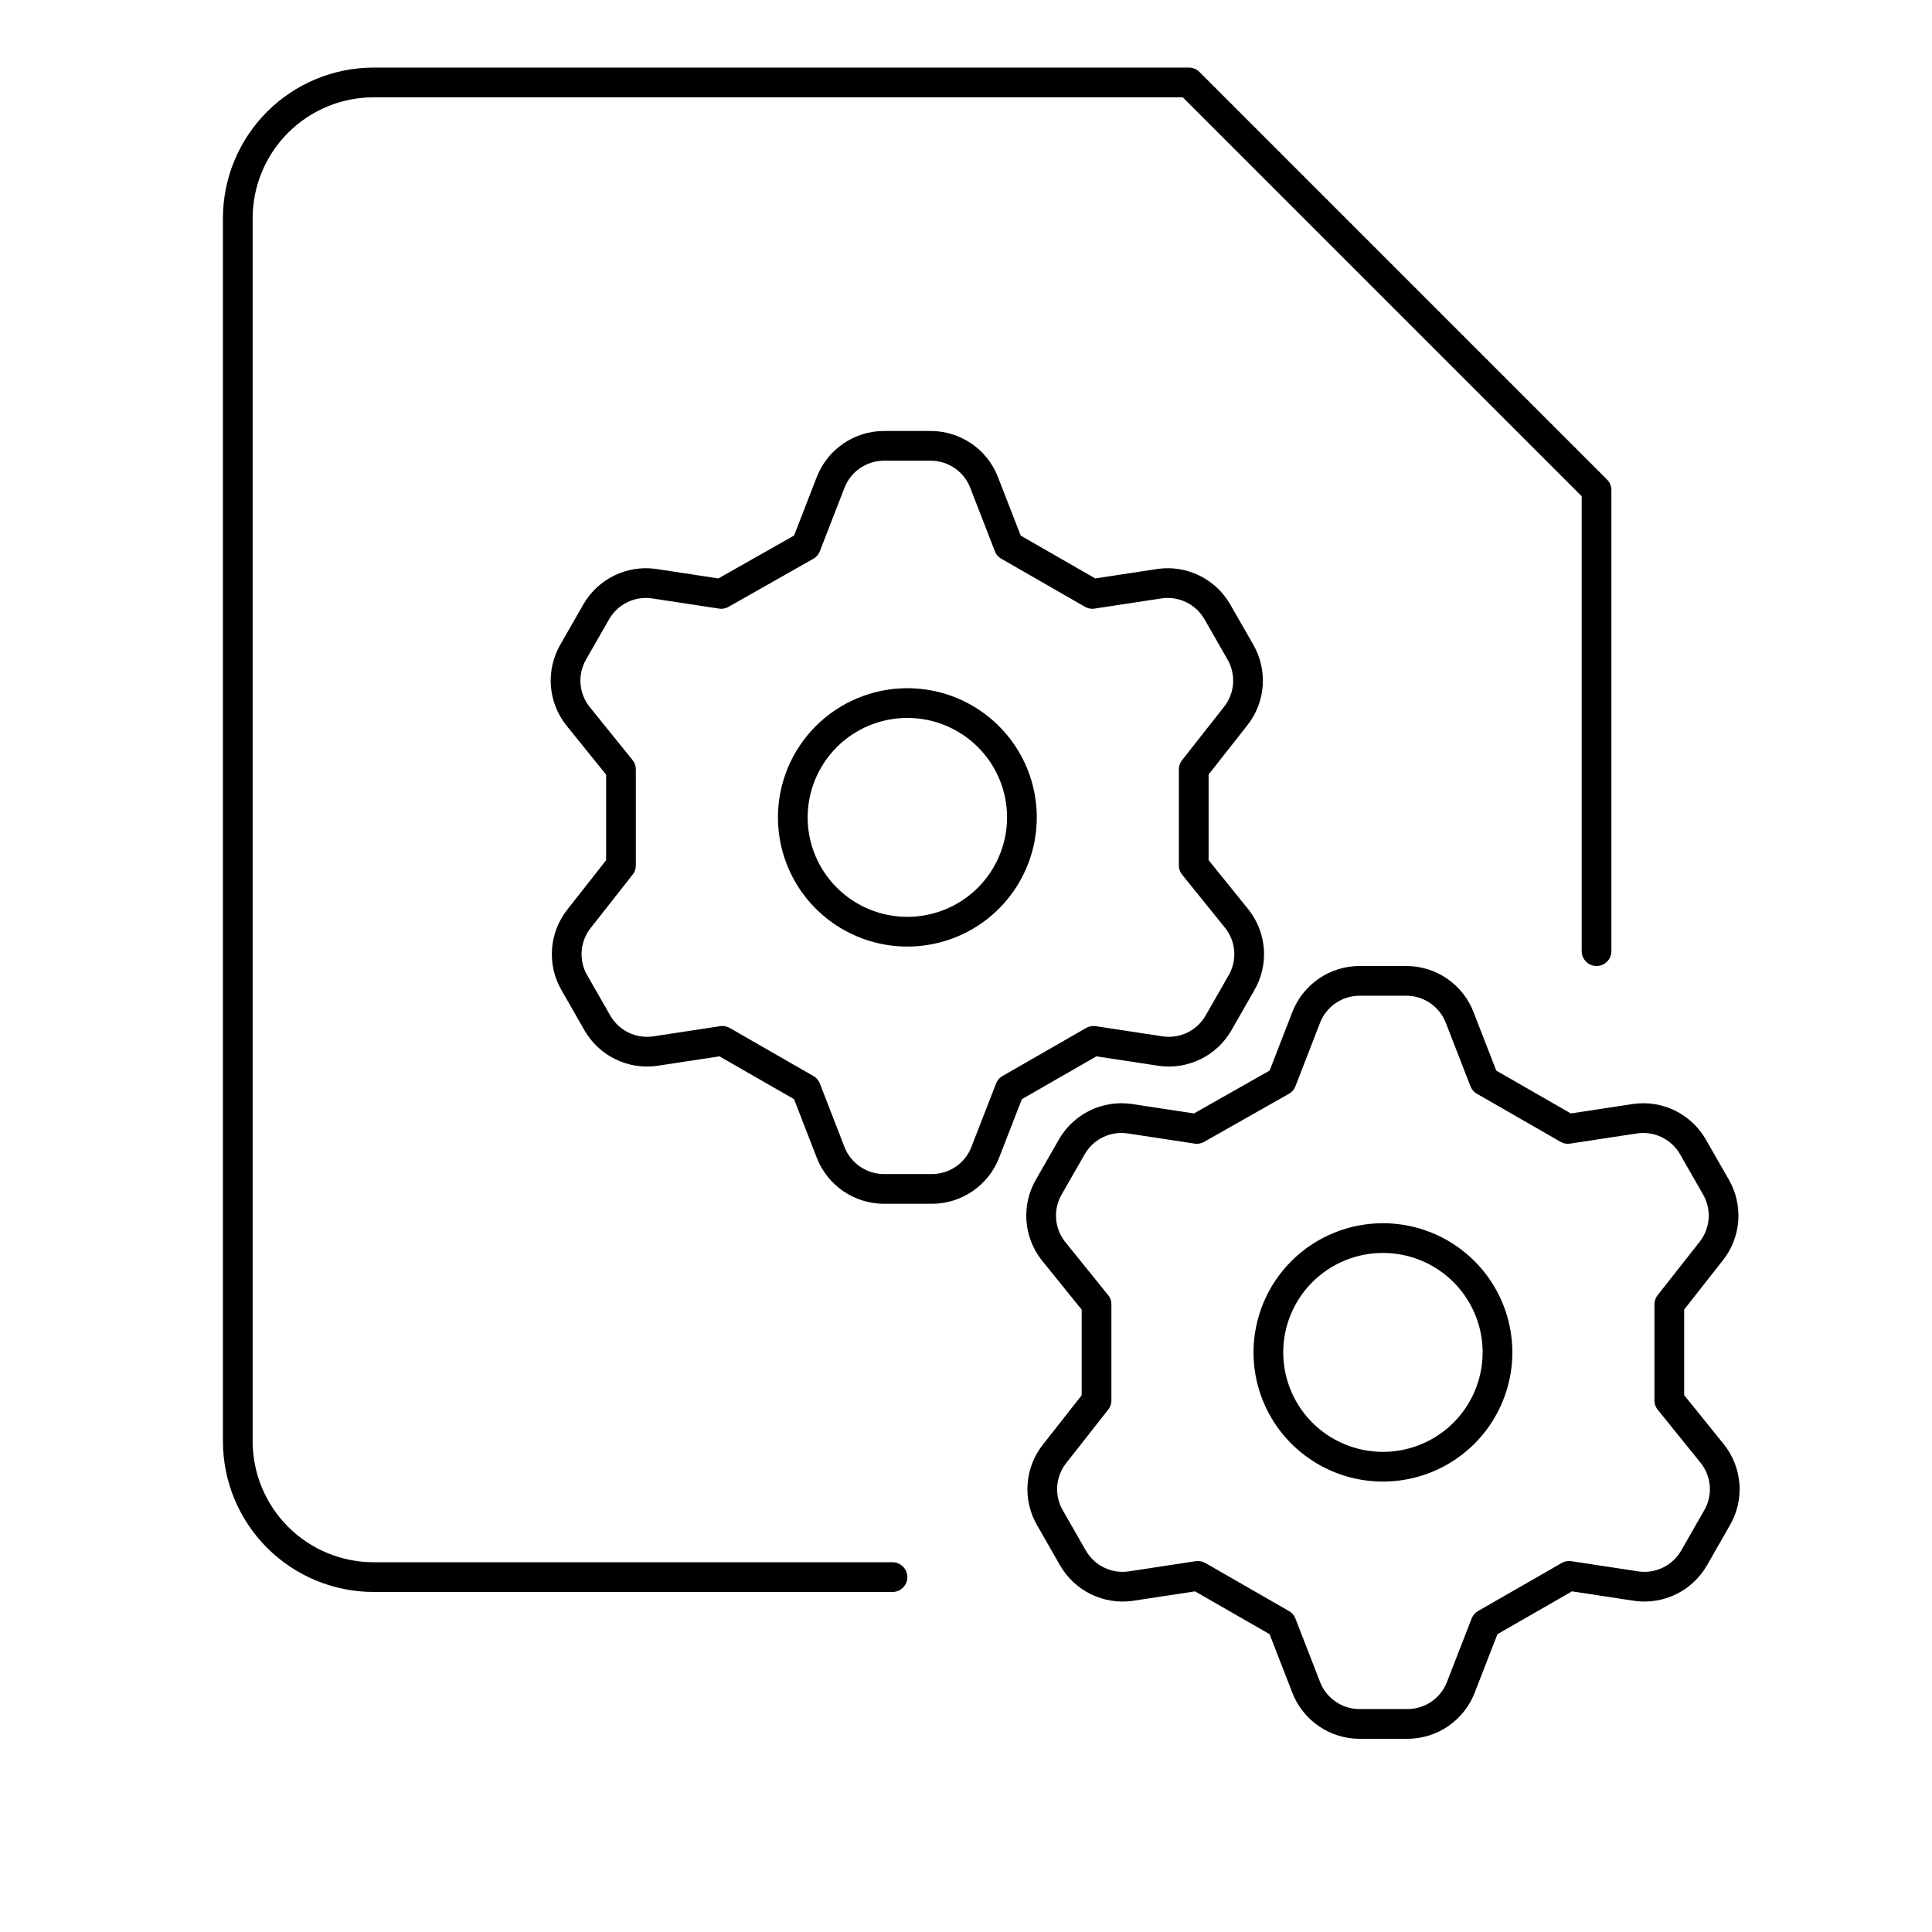
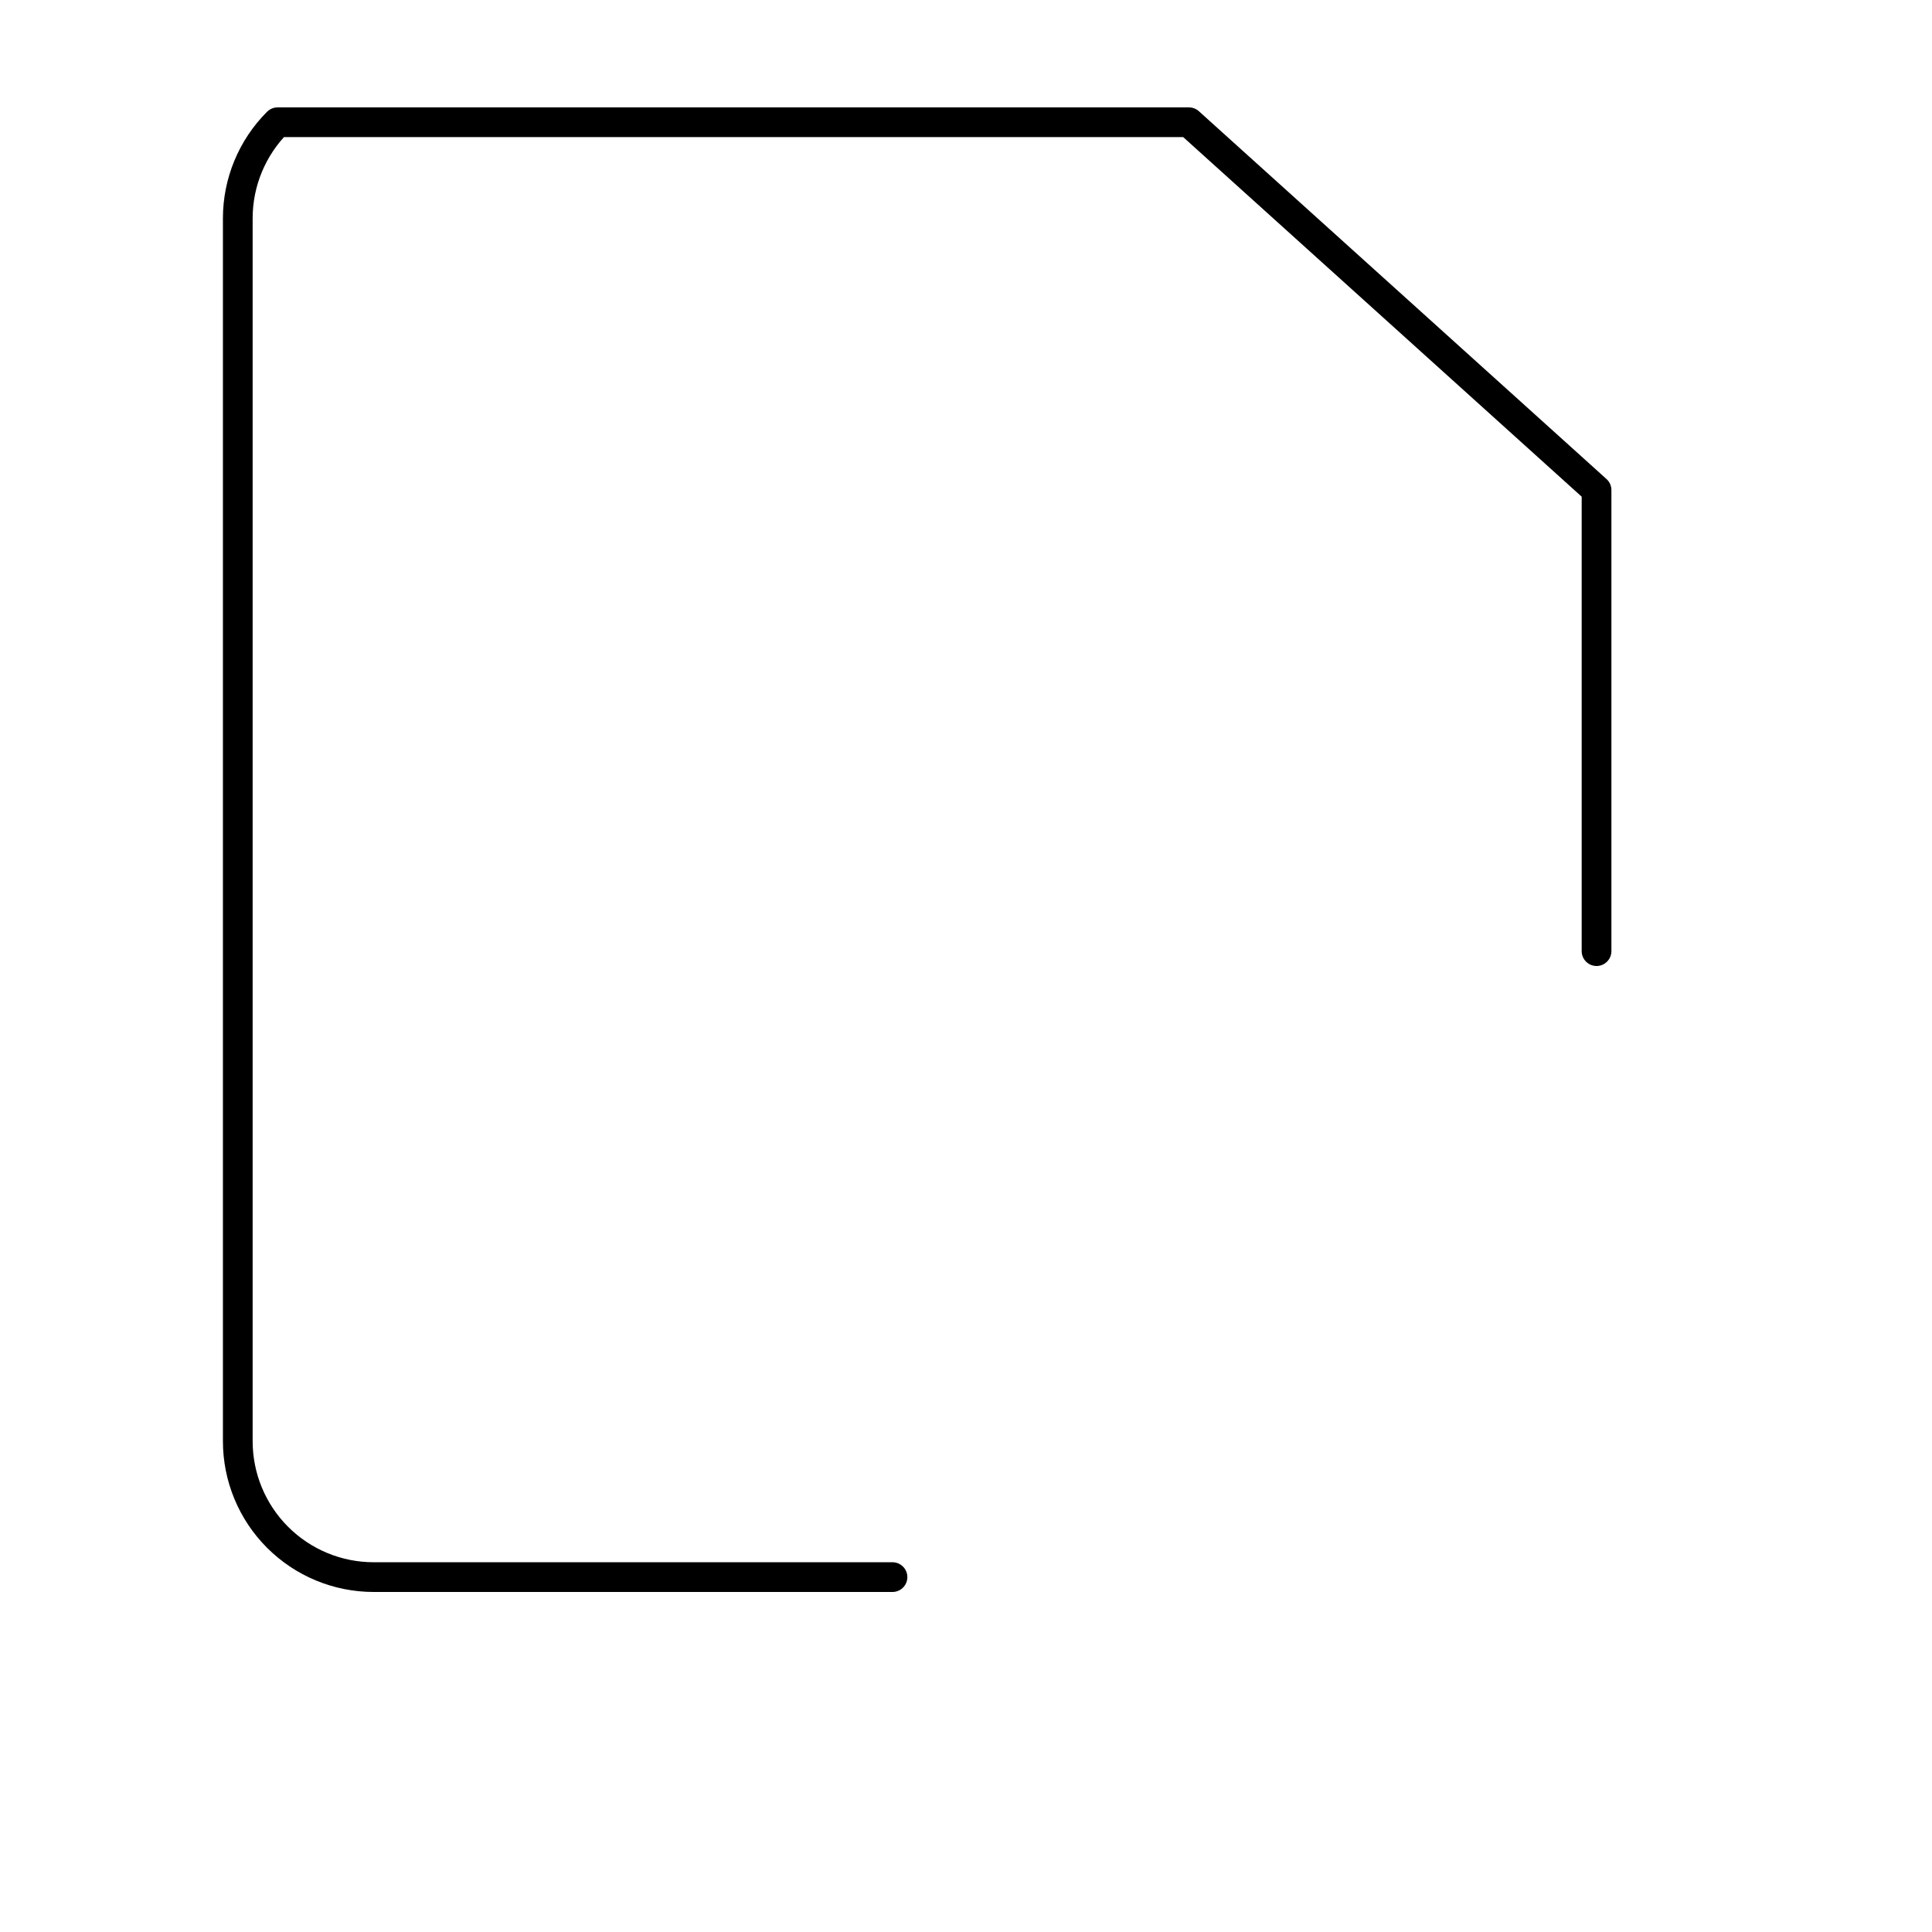
<svg xmlns="http://www.w3.org/2000/svg" width="65" height="65" viewBox="0 0 65 65" fill="none">
-   <path d="M30.027 53.06H12.571C11.359 53.06 10.196 52.578 9.339 51.721C8.482 50.864 8 49.7 8 48.488V7.345C8 6.133 8.482 4.97 9.339 4.113C10.196 3.256 11.359 2.774 12.571 2.774H40L53.714 16.488V32" stroke="black" stroke-linecap="round" stroke-linejoin="round" />
-   <path d="M43.117 36.365L43.945 34.231C44.085 33.869 44.331 33.559 44.651 33.339C44.97 33.119 45.349 33.001 45.737 33H47.317C47.706 33.001 48.084 33.119 48.404 33.339C48.724 33.559 48.97 33.869 49.109 34.231L49.938 36.365L52.751 37.981L55.025 37.635C55.404 37.583 55.789 37.645 56.132 37.813C56.475 37.981 56.761 38.247 56.952 38.577L57.723 39.923C57.92 40.258 58.011 40.645 57.984 41.033C57.956 41.422 57.812 41.792 57.569 42.096L56.162 43.885V47.115L57.607 48.904C57.85 49.208 57.995 49.578 58.023 49.967C58.05 50.355 57.959 50.742 57.761 51.077L56.991 52.423C56.799 52.753 56.514 53.019 56.171 53.187C55.828 53.354 55.442 53.417 55.064 53.365L52.79 53.019L49.977 54.635L49.148 56.769C49.008 57.131 48.762 57.441 48.443 57.661C48.123 57.881 47.744 57.999 47.356 58H45.737C45.349 57.999 44.97 57.881 44.651 57.661C44.331 57.441 44.085 57.131 43.945 56.769L43.117 54.635L40.303 53.019L38.029 53.365C37.651 53.417 37.266 53.354 36.922 53.187C36.579 53.019 36.294 52.753 36.102 52.423L35.332 51.077C35.134 50.742 35.043 50.355 35.071 49.967C35.098 49.578 35.243 49.208 35.486 48.904L36.892 47.115V43.885L35.447 42.096C35.204 41.792 35.06 41.422 35.032 41.033C35.005 40.645 35.096 40.258 35.293 39.923L36.064 38.577C36.255 38.247 36.541 37.981 36.884 37.813C37.227 37.645 37.612 37.583 37.991 37.635L40.265 37.981L43.117 36.365ZM42.673 45.5C42.673 46.261 42.899 47.004 43.323 47.637C43.746 48.269 44.348 48.762 45.053 49.053C45.757 49.344 46.532 49.421 47.279 49.272C48.027 49.124 48.714 48.758 49.252 48.22C49.791 47.682 50.158 46.996 50.307 46.25C50.456 45.504 50.38 44.731 50.088 44.028C49.796 43.325 49.302 42.725 48.668 42.302C48.035 41.879 47.289 41.654 46.527 41.654C45.505 41.654 44.525 42.059 43.802 42.78C43.079 43.502 42.673 44.48 42.673 45.5Z" stroke="black" stroke-linecap="round" stroke-linejoin="round" />
-   <path d="M27.117 18.365L27.945 16.231C28.085 15.869 28.331 15.559 28.651 15.339C28.97 15.119 29.349 15.001 29.737 15H31.317C31.706 15.001 32.084 15.119 32.404 15.339C32.724 15.559 32.97 15.869 33.109 16.231L33.938 18.365L36.751 19.981L39.025 19.635C39.404 19.583 39.789 19.645 40.132 19.813C40.475 19.981 40.761 20.247 40.952 20.577L41.723 21.923C41.92 22.258 42.011 22.645 41.984 23.034C41.956 23.422 41.812 23.792 41.569 24.096L40.162 25.885V29.115L41.607 30.904C41.85 31.208 41.995 31.578 42.023 31.966C42.05 32.355 41.959 32.742 41.761 33.077L40.991 34.423C40.799 34.753 40.514 35.019 40.171 35.187C39.828 35.354 39.442 35.417 39.064 35.365L36.79 35.019L33.977 36.635L33.148 38.769C33.008 39.131 32.762 39.441 32.443 39.661C32.123 39.881 31.744 39.999 31.356 40H29.737C29.349 39.999 28.97 39.881 28.651 39.661C28.331 39.441 28.085 39.131 27.945 38.769L27.117 36.635L24.303 35.019L22.029 35.365C21.651 35.417 21.265 35.354 20.922 35.187C20.579 35.019 20.294 34.753 20.102 34.423L19.332 33.077C19.134 32.742 19.043 32.355 19.071 31.966C19.098 31.578 19.243 31.208 19.486 30.904L20.892 29.115V25.885L19.447 24.096C19.204 23.792 19.06 23.422 19.032 23.034C19.005 22.645 19.096 22.258 19.293 21.923L20.064 20.577C20.255 20.247 20.541 19.981 20.884 19.813C21.227 19.645 21.612 19.583 21.991 19.635L24.265 19.981L27.117 18.365ZM26.673 27.5C26.673 28.261 26.899 29.004 27.323 29.637C27.746 30.269 28.348 30.762 29.052 31.053C29.757 31.345 30.532 31.421 31.279 31.272C32.027 31.124 32.714 30.758 33.252 30.22C33.791 29.682 34.158 28.996 34.307 28.25C34.456 27.504 34.38 26.731 34.088 26.028C33.796 25.325 33.302 24.725 32.668 24.302C32.035 23.879 31.29 23.654 30.527 23.654C29.505 23.654 28.525 24.059 27.802 24.78C27.079 25.502 26.673 26.48 26.673 27.5Z" stroke="black" stroke-linecap="round" stroke-linejoin="round" />
+   <path d="M30.027 53.06H12.571C11.359 53.06 10.196 52.578 9.339 51.721C8.482 50.864 8 49.7 8 48.488V7.345C8 6.133 8.482 4.97 9.339 4.113H40L53.714 16.488V32" stroke="black" stroke-linecap="round" stroke-linejoin="round" />
</svg>